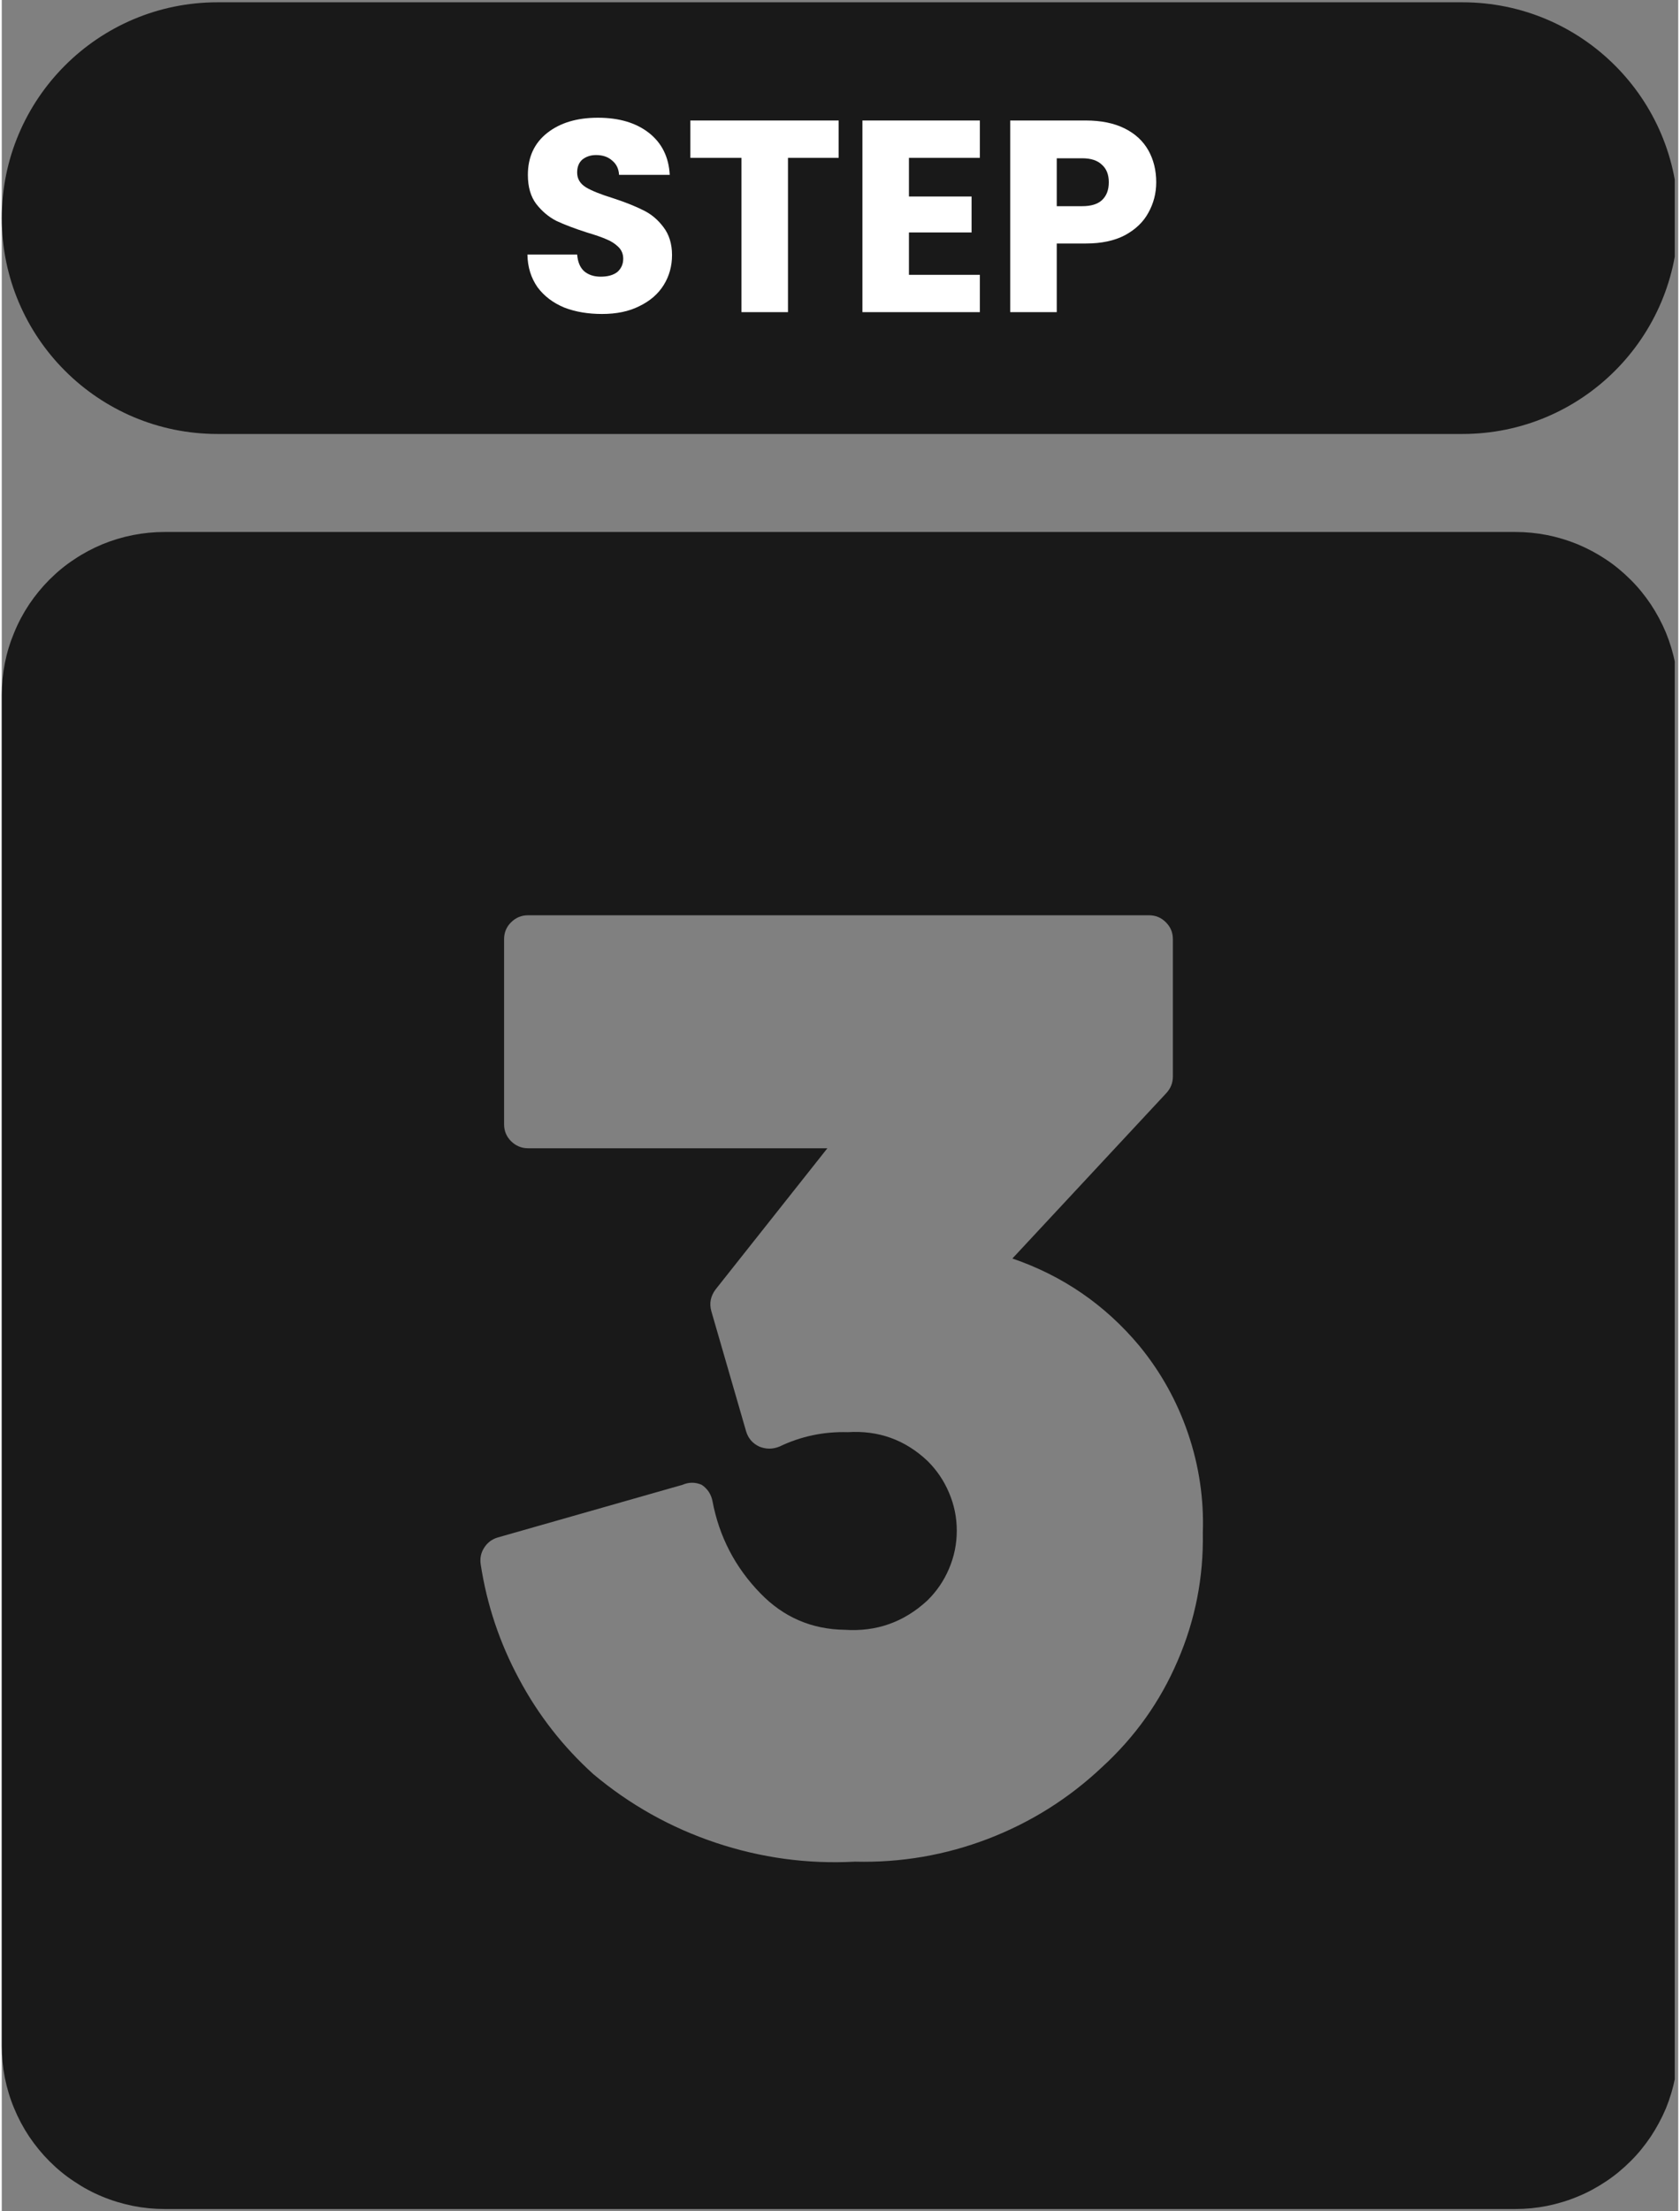
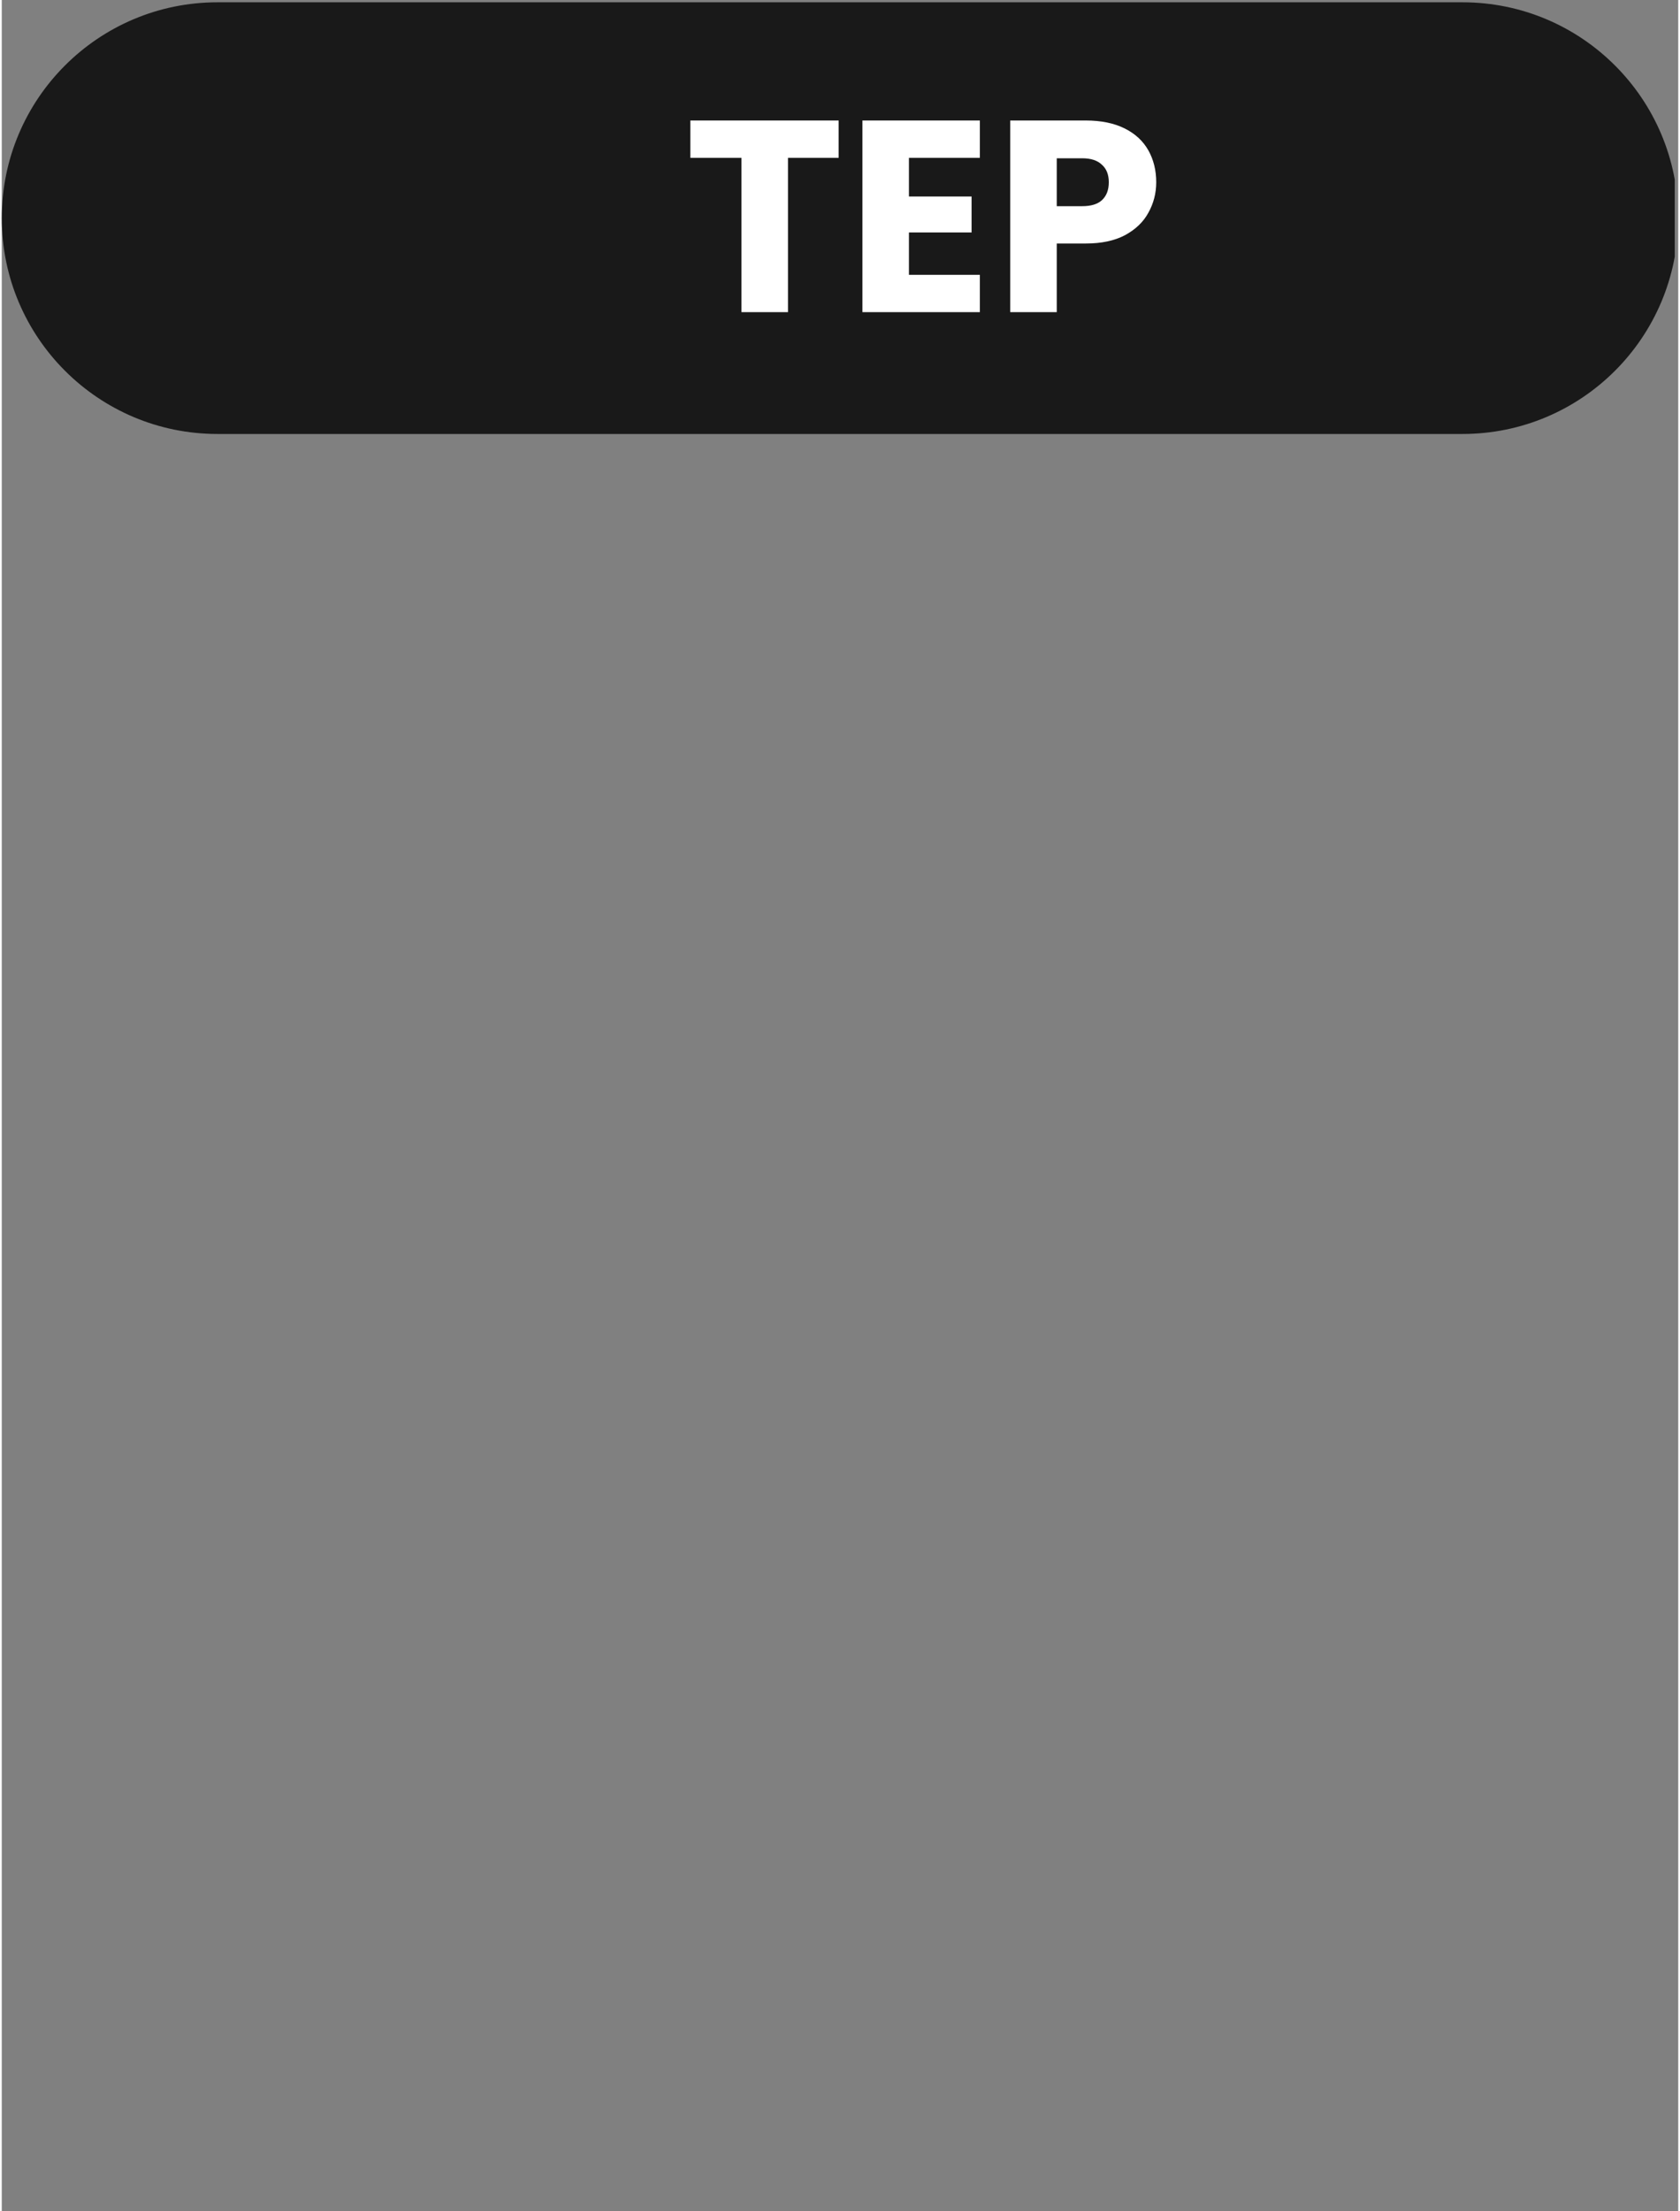
<svg xmlns="http://www.w3.org/2000/svg" width="76" zoomAndPan="magnify" viewBox="0 0 56.88 75" height="100" preserveAspectRatio="xMidYMid meet" version="1.0">
  <rect x="0" y="0" width="56.88" height="75" fill="#808080" stroke="none" />
  <defs>
    <g />
    <clipPath id="c577ffc035">
      <path d="M 0 0.078 L 56.762 0.078 L 56.762 14.719 L 0 14.719 Z M 0 0.078 " clip-rule="nonzero" />
    </clipPath>
    <clipPath id="2177530df2">
      <path d="M 56.879 7.398 C 56.879 11.441 53.602 14.719 49.559 14.719 L 7.32 14.719 C 3.277 14.719 0 11.441 0 7.398 C 0 3.355 3.277 0.078 7.32 0.078 L 49.559 0.078 C 53.602 0.078 56.879 3.355 56.879 7.398 Z M 56.879 7.398 " clip-rule="nonzero" />
    </clipPath>
    <clipPath id="b05ae25a40">
      <path d="M 0 18.043 L 56.762 18.043 L 56.762 74.922 L 0 74.922 Z M 0 18.043 " clip-rule="nonzero" />
    </clipPath>
  </defs>
  <g clip-path="url(#c577ffc035)">
    <g clip-path="url(#2177530df2)">
      <path fill="#191919" d="M 56.879 0.078 L 56.879 14.719 L 0 14.719 L 0 0.078 Z M 56.879 0.078 " fill-opacity="1" fill-rule="nonzero" />
    </g>
  </g>
  <g fill="#ffffff" fill-opacity="1">
    <g transform="translate(17.444, 10.587)">
      <g>
-         <path d="M 2.922 0.062 C 2.453 0.062 2.023 -0.008 1.641 -0.156 C 1.266 -0.312 0.961 -0.539 0.734 -0.844 C 0.516 -1.156 0.398 -1.523 0.391 -1.953 L 2.078 -1.953 C 2.098 -1.703 2.176 -1.516 2.312 -1.391 C 2.457 -1.266 2.645 -1.203 2.875 -1.203 C 3.113 -1.203 3.301 -1.254 3.438 -1.359 C 3.57 -1.473 3.641 -1.625 3.641 -1.812 C 3.641 -1.977 3.582 -2.113 3.469 -2.219 C 3.363 -2.32 3.234 -2.406 3.078 -2.469 C 2.922 -2.539 2.695 -2.617 2.406 -2.703 C 1.988 -2.836 1.645 -2.969 1.375 -3.094 C 1.113 -3.227 0.883 -3.422 0.688 -3.672 C 0.5 -3.922 0.406 -4.25 0.406 -4.656 C 0.406 -5.258 0.625 -5.734 1.062 -6.078 C 1.5 -6.422 2.07 -6.594 2.781 -6.594 C 3.5 -6.594 4.078 -6.422 4.516 -6.078 C 4.953 -5.734 5.188 -5.258 5.219 -4.656 L 3.5 -4.656 C 3.488 -4.863 3.41 -5.023 3.266 -5.141 C 3.129 -5.266 2.945 -5.328 2.719 -5.328 C 2.531 -5.328 2.375 -5.273 2.25 -5.172 C 2.133 -5.066 2.078 -4.922 2.078 -4.734 C 2.078 -4.523 2.176 -4.359 2.375 -4.234 C 2.57 -4.117 2.883 -3.992 3.312 -3.859 C 3.727 -3.723 4.066 -3.586 4.328 -3.453 C 4.586 -3.328 4.812 -3.141 5 -2.891 C 5.195 -2.641 5.297 -2.32 5.297 -1.938 C 5.297 -1.562 5.203 -1.223 5.016 -0.922 C 4.828 -0.617 4.551 -0.379 4.188 -0.203 C 3.832 -0.023 3.41 0.062 2.922 0.062 Z M 2.922 0.062 " />
-       </g>
+         </g>
    </g>
  </g>
  <g fill="#ffffff" fill-opacity="1">
    <g transform="translate(23.144, 10.587)">
      <g>
        <path d="M 5.25 -6.5 L 5.25 -5.234 L 3.531 -5.234 L 3.531 0 L 1.953 0 L 1.953 -5.234 L 0.219 -5.234 L 0.219 -6.5 Z M 5.25 -6.5 " />
      </g>
    </g>
  </g>
  <g fill="#ffffff" fill-opacity="1">
    <g transform="translate(28.623, 10.587)">
      <g>
        <path d="M 2.156 -5.234 L 2.156 -3.922 L 4.281 -3.922 L 4.281 -2.703 L 2.156 -2.703 L 2.156 -1.266 L 4.562 -1.266 L 4.562 0 L 0.578 0 L 0.578 -6.5 L 4.562 -6.5 L 4.562 -5.234 Z M 2.156 -5.234 " />
      </g>
    </g>
  </g>
  <g fill="#ffffff" fill-opacity="1">
    <g transform="translate(33.638, 10.587)">
      <g>
        <path d="M 5.531 -4.406 C 5.531 -4.031 5.441 -3.688 5.266 -3.375 C 5.098 -3.062 4.832 -2.805 4.469 -2.609 C 4.113 -2.422 3.672 -2.328 3.141 -2.328 L 2.156 -2.328 L 2.156 0 L 0.578 0 L 0.578 -6.5 L 3.141 -6.5 C 3.66 -6.5 4.098 -6.41 4.453 -6.234 C 4.816 -6.055 5.086 -5.805 5.266 -5.484 C 5.441 -5.172 5.531 -4.812 5.531 -4.406 Z M 3.016 -3.594 C 3.316 -3.594 3.539 -3.66 3.688 -3.797 C 3.844 -3.941 3.922 -4.145 3.922 -4.406 C 3.922 -4.664 3.844 -4.863 3.688 -5 C 3.539 -5.145 3.316 -5.219 3.016 -5.219 L 2.156 -5.219 L 2.156 -3.594 Z M 3.016 -3.594 " />
      </g>
    </g>
  </g>
  <g clip-path="url(#b05ae25a40)">
-     <path fill="#191919" d="M 51.355 18.043 L 5.527 18.043 C 5.164 18.043 4.805 18.078 4.449 18.148 C 4.09 18.219 3.746 18.324 3.41 18.461 C 3.074 18.602 2.758 18.77 2.457 18.973 C 2.152 19.172 1.875 19.402 1.617 19.66 C 1.363 19.914 1.133 20.195 0.93 20.496 C 0.73 20.797 0.559 21.117 0.422 21.453 C 0.281 21.789 0.176 22.133 0.105 22.488 C 0.035 22.844 0 23.203 0 23.566 L 0 69.395 C 0 69.758 0.035 70.117 0.105 70.473 C 0.176 70.828 0.281 71.176 0.422 71.512 C 0.559 71.844 0.73 72.164 0.93 72.465 C 1.133 72.766 1.363 73.047 1.617 73.301 C 1.875 73.559 2.152 73.789 2.457 73.988 C 2.758 74.191 3.074 74.363 3.41 74.5 C 3.746 74.641 4.09 74.742 4.449 74.816 C 4.805 74.887 5.164 74.922 5.527 74.922 L 51.355 74.922 C 51.719 74.922 52.078 74.887 52.434 74.816 C 52.789 74.742 53.133 74.641 53.469 74.5 C 53.805 74.363 54.121 74.191 54.426 73.988 C 54.727 73.789 55.004 73.559 55.262 73.301 C 55.52 73.047 55.746 72.766 55.949 72.465 C 56.148 72.164 56.32 71.844 56.461 71.512 C 56.598 71.176 56.703 70.828 56.773 70.473 C 56.844 70.117 56.879 69.758 56.879 69.395 L 56.879 23.566 C 56.879 23.203 56.844 22.844 56.773 22.488 C 56.703 22.133 56.598 21.789 56.461 21.453 C 56.32 21.117 56.148 20.797 55.949 20.496 C 55.746 20.195 55.52 19.914 55.262 19.66 C 55.004 19.402 54.727 19.172 54.426 18.973 C 54.121 18.77 53.805 18.602 53.469 18.461 C 53.133 18.324 52.789 18.219 52.434 18.148 C 52.078 18.078 51.719 18.043 51.355 18.043 Z M 37.336 59.93 C 36.207 60.996 34.914 61.809 33.461 62.367 C 32.008 62.922 30.504 63.18 28.949 63.141 C 27.332 63.227 25.762 63.012 24.227 62.5 C 22.695 61.988 21.309 61.211 20.07 60.172 C 19.043 59.242 18.203 58.168 17.551 56.945 C 16.895 55.727 16.461 54.434 16.25 53.062 C 16.219 52.859 16.254 52.672 16.363 52.5 C 16.473 52.324 16.625 52.207 16.82 52.148 L 23.098 50.359 C 23.312 50.266 23.531 50.266 23.746 50.359 C 23.945 50.492 24.066 50.676 24.113 50.91 C 24.34 52.117 24.883 53.16 25.738 54.039 C 26.52 54.848 27.477 55.262 28.602 55.277 C 29.68 55.348 30.613 55.016 31.406 54.281 C 31.723 53.969 31.969 53.609 32.141 53.199 C 32.316 52.789 32.402 52.359 32.402 51.914 C 32.402 51.469 32.316 51.043 32.141 50.633 C 31.969 50.223 31.723 49.859 31.406 49.547 C 30.648 48.832 29.746 48.508 28.703 48.574 C 27.895 48.551 27.121 48.711 26.387 49.062 C 26.156 49.156 25.93 49.156 25.699 49.062 C 25.469 48.953 25.32 48.777 25.25 48.531 L 24.074 44.469 C 24 44.203 24.051 43.961 24.215 43.738 L 28.012 38.945 L 17.855 38.945 C 17.633 38.945 17.441 38.863 17.281 38.707 C 17.121 38.547 17.043 38.355 17.043 38.133 L 17.043 31.855 C 17.043 31.629 17.121 31.438 17.281 31.281 C 17.441 31.121 17.633 31.043 17.855 31.043 L 38.922 31.043 C 39.148 31.043 39.34 31.121 39.496 31.281 C 39.656 31.438 39.734 31.629 39.734 31.855 L 39.734 36.508 C 39.734 36.727 39.66 36.914 39.512 37.074 L 34.289 42.684 C 36 43.27 37.438 44.258 38.598 45.648 C 39.328 46.539 39.879 47.531 40.25 48.621 C 40.621 49.711 40.789 50.836 40.75 51.984 C 40.777 53.492 40.496 54.941 39.898 56.324 C 39.305 57.711 38.449 58.91 37.336 59.93 Z M 37.336 59.93 " fill-opacity="1" fill-rule="nonzero" />
-   </g>
+     </g>
</svg>